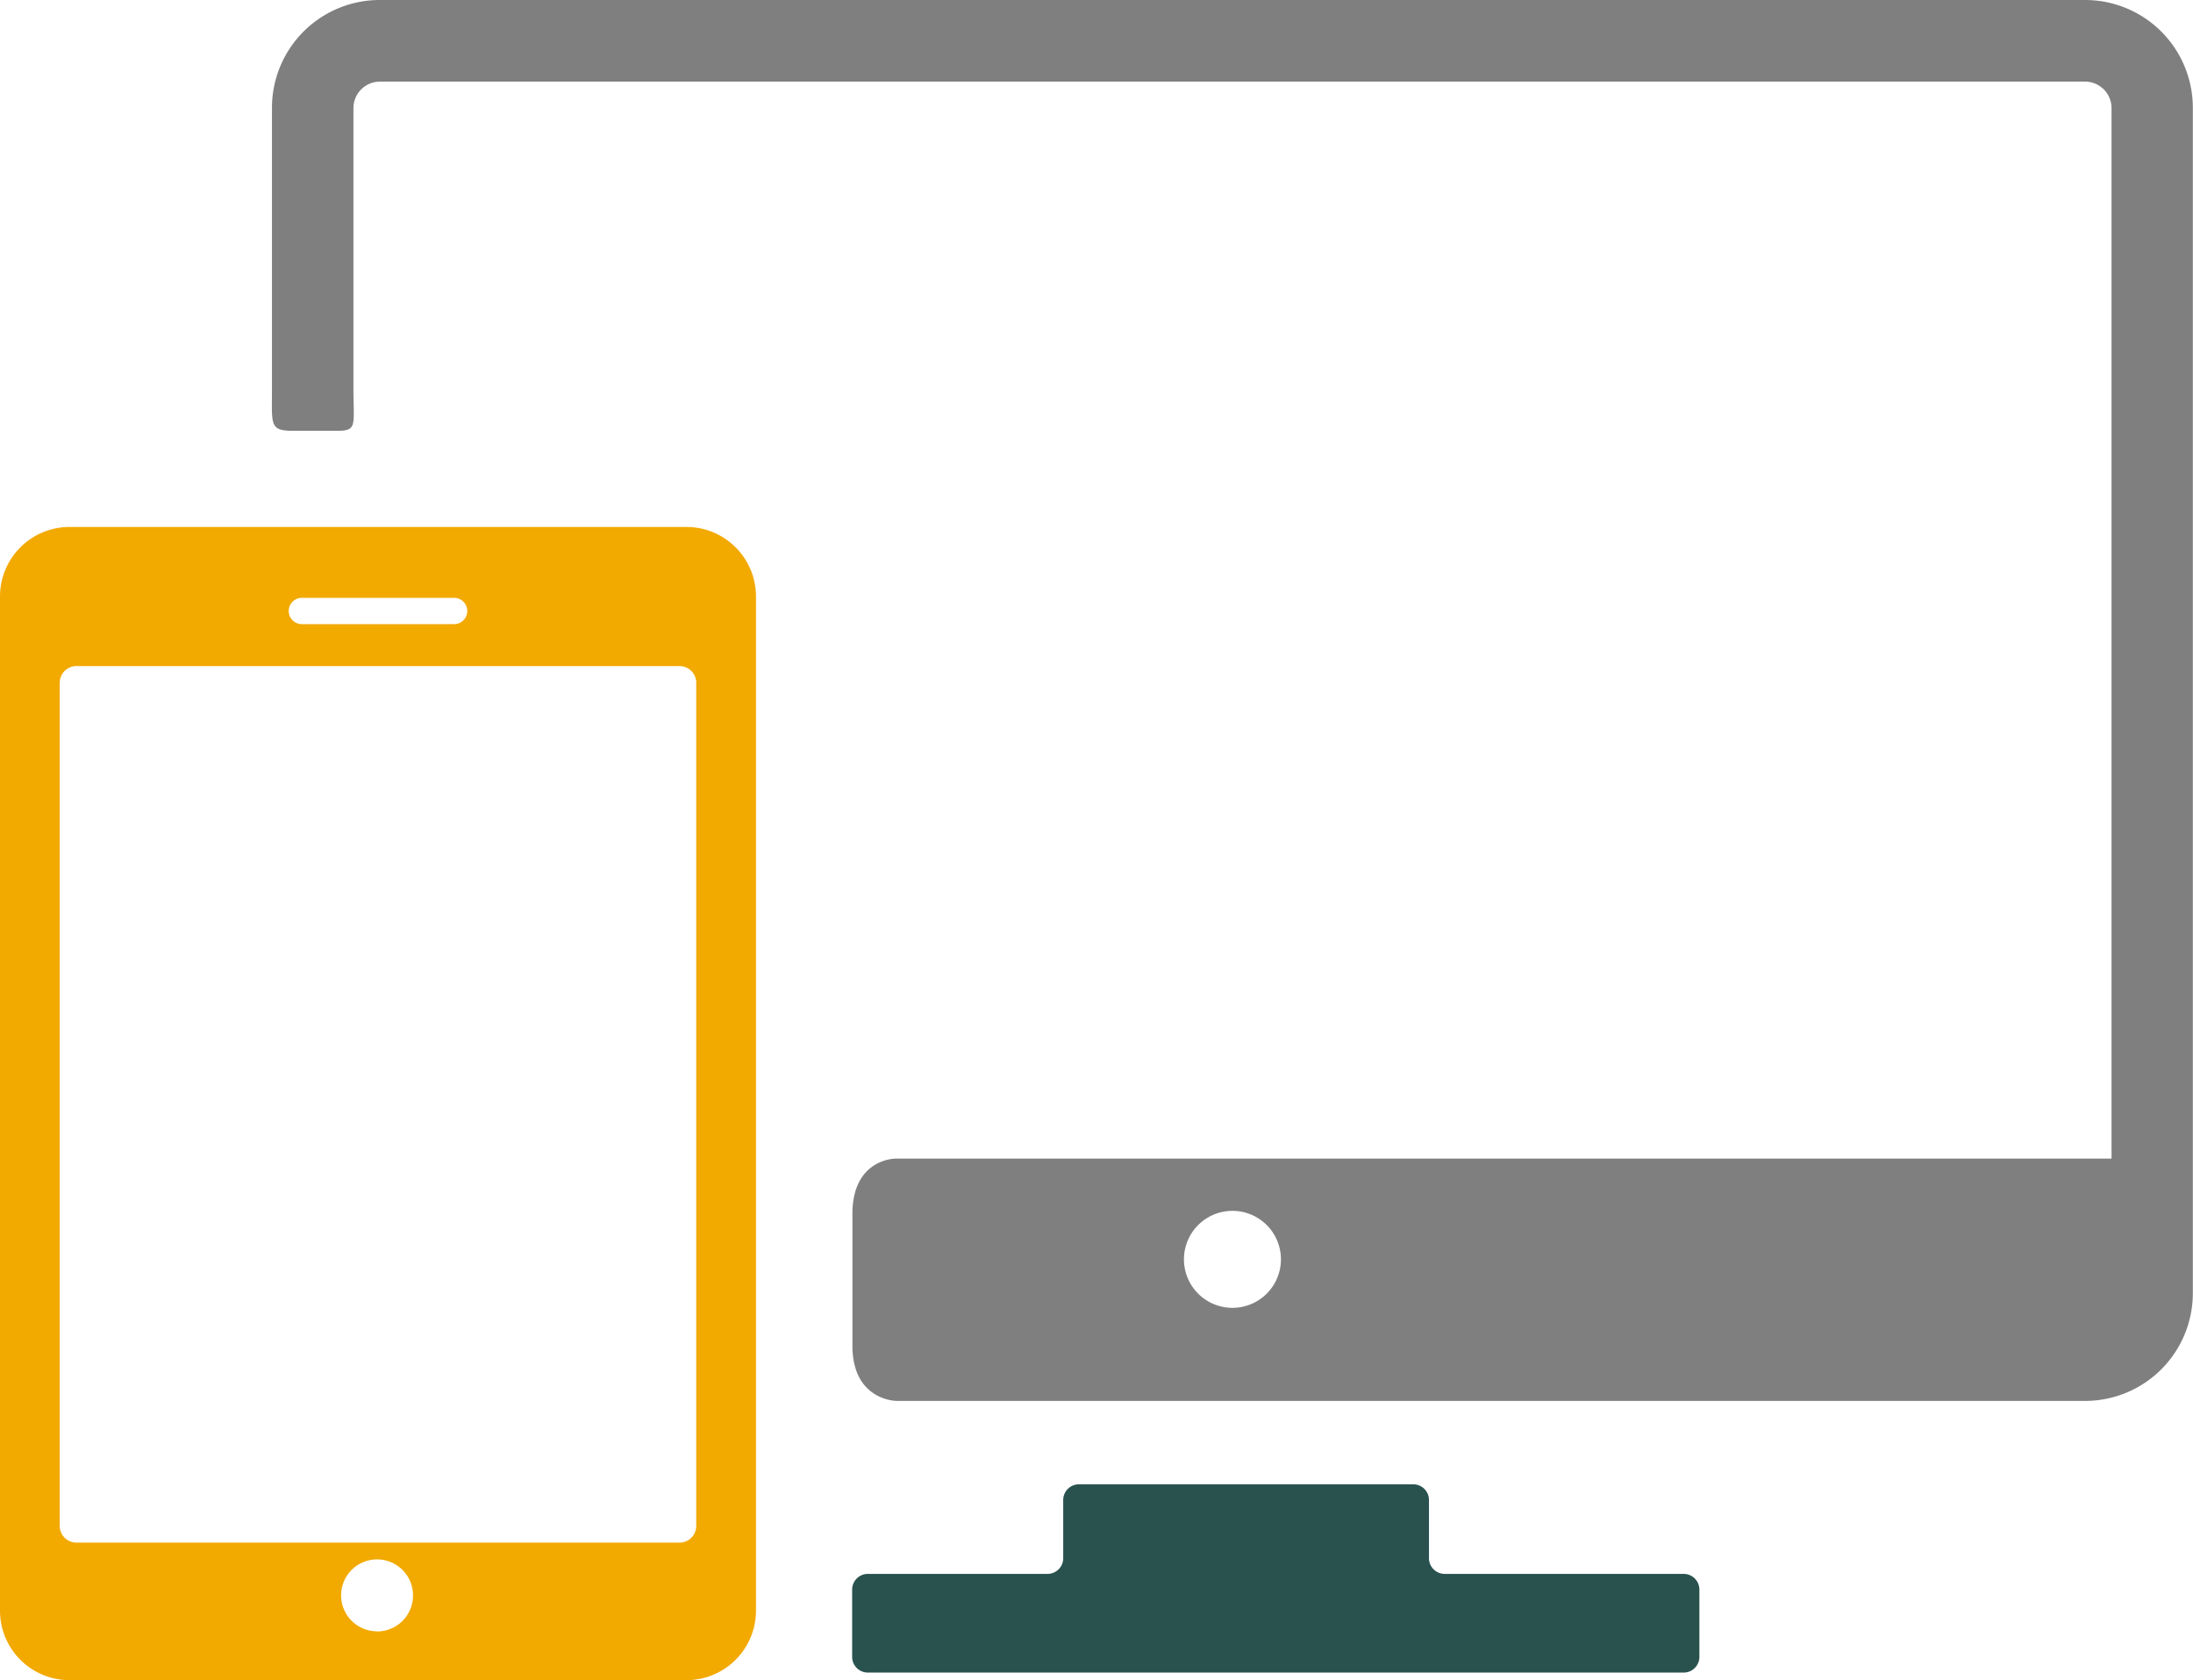
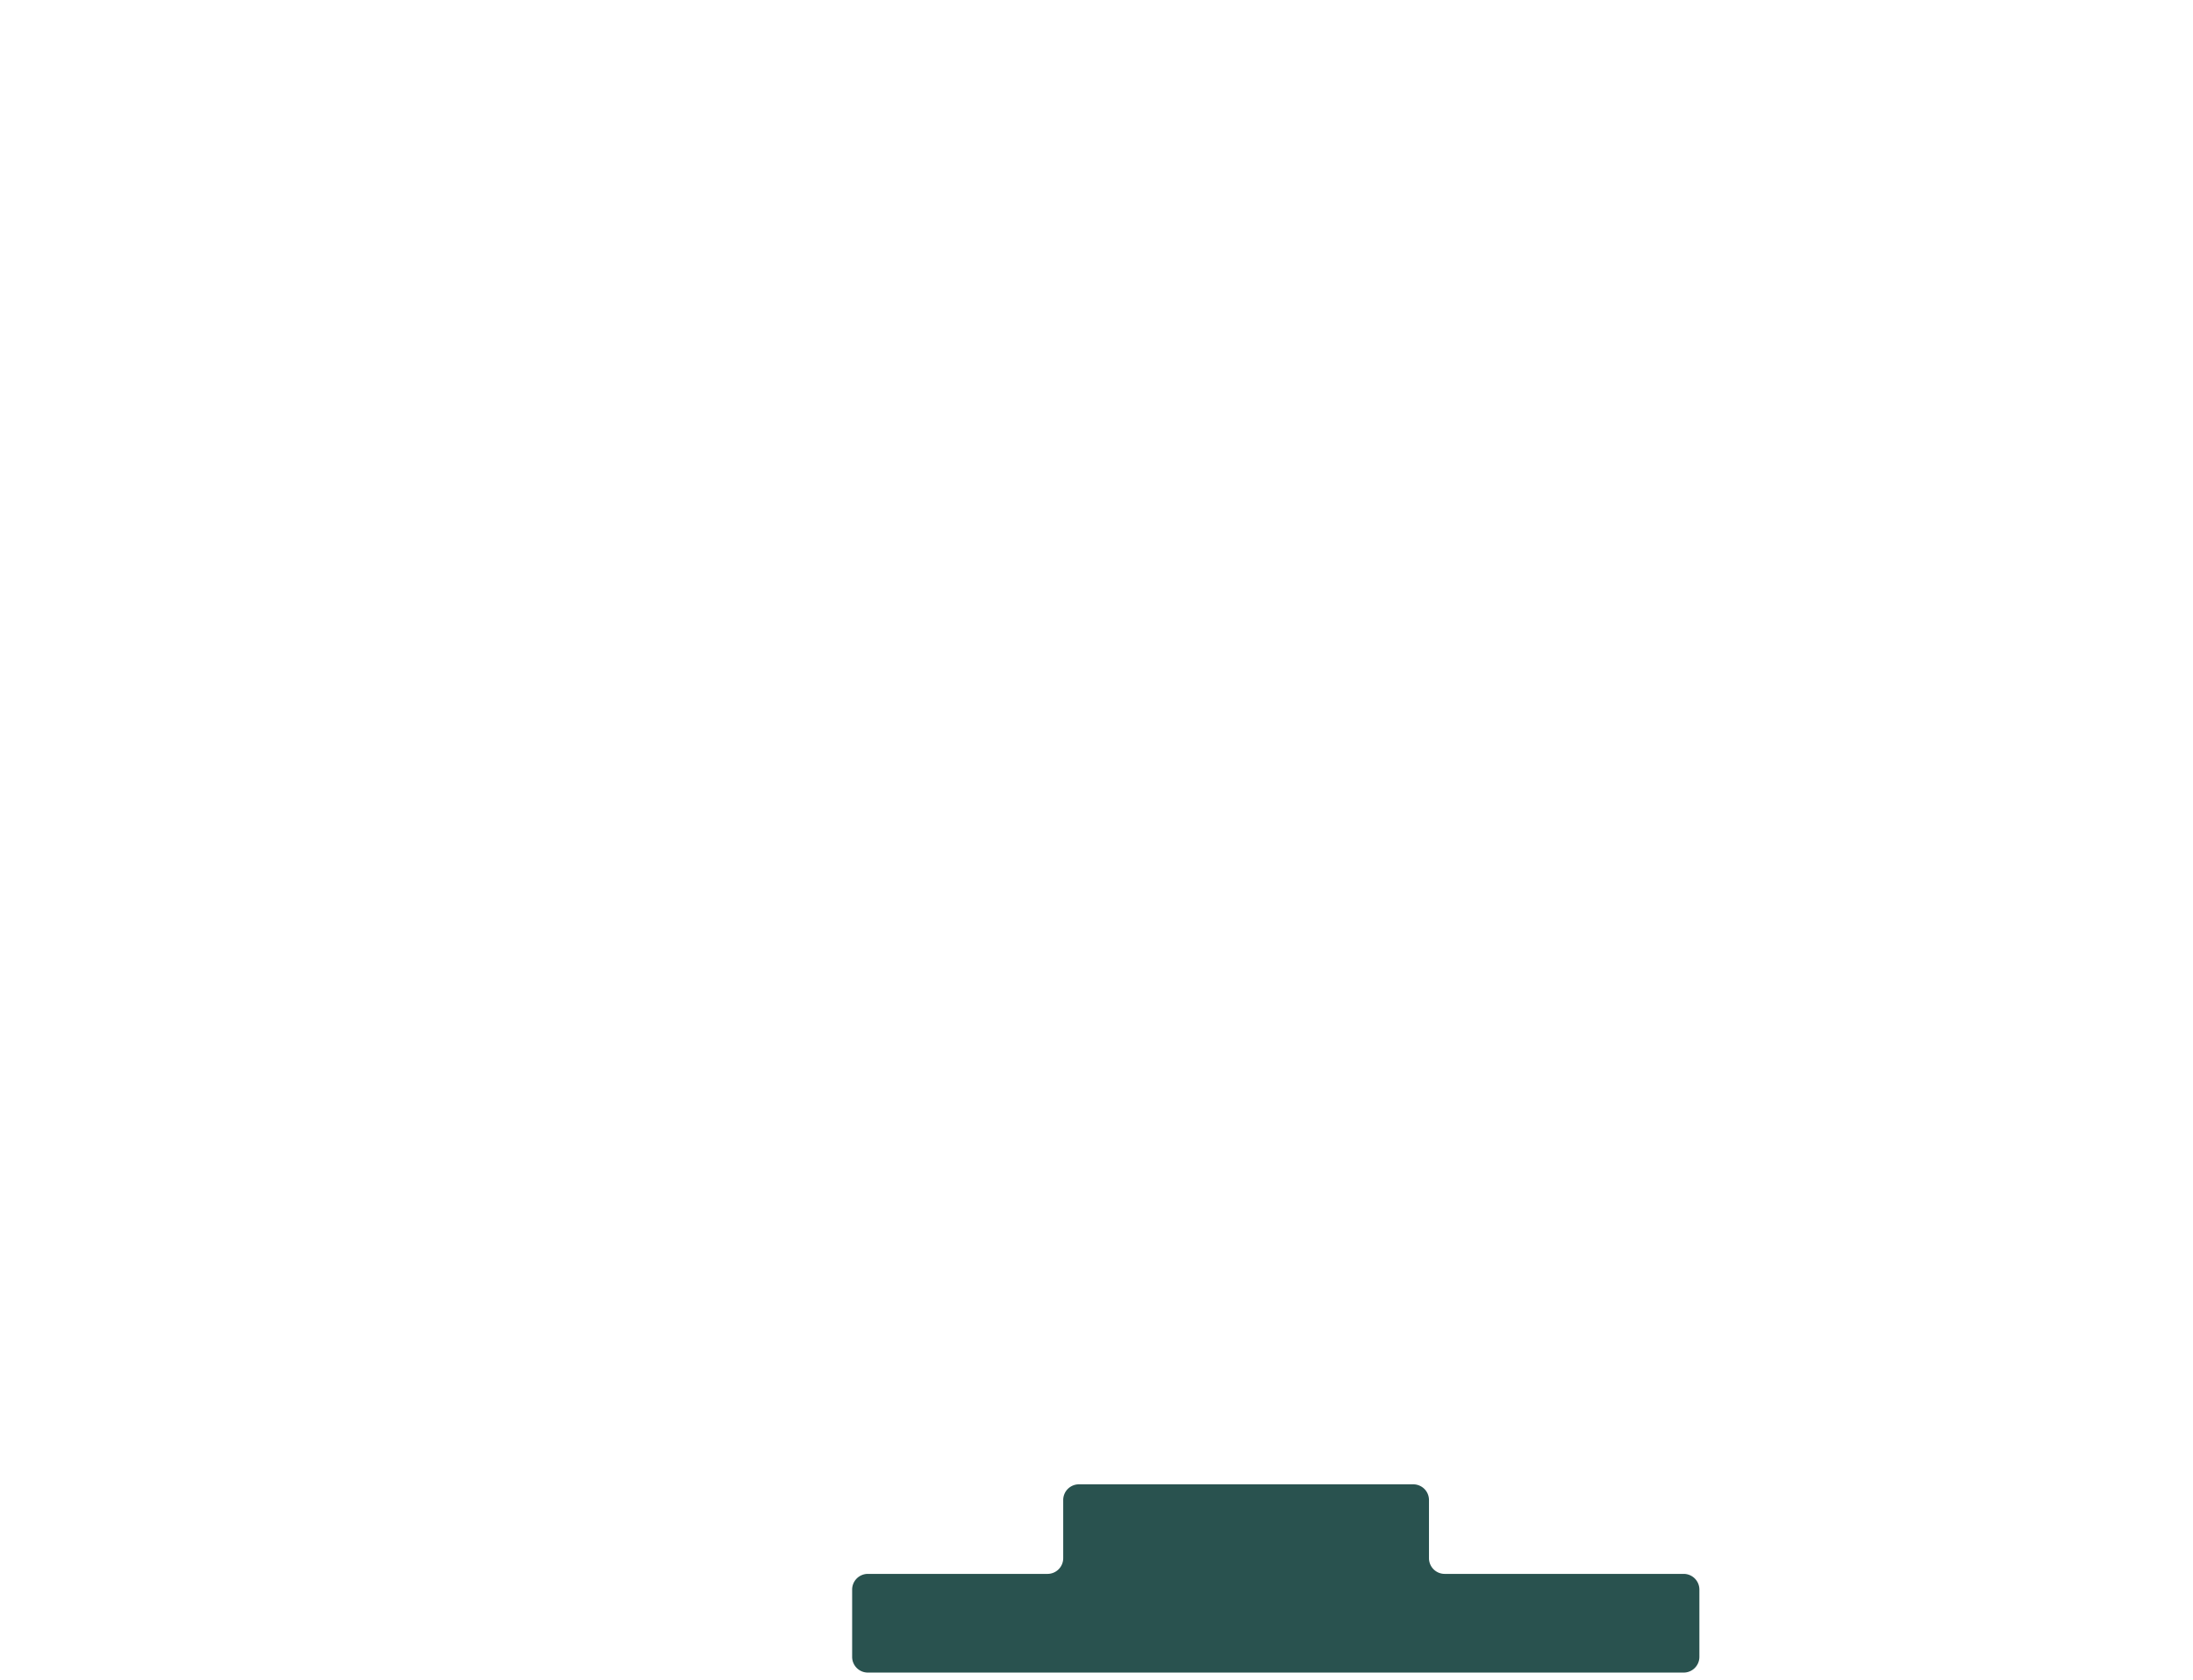
<svg xmlns="http://www.w3.org/2000/svg" width="80.005" height="61.292" viewBox="0 0 80.005 61.292">
  <g id="Responsive" transform="translate(0 -46.368)">
    <path id="Path_1" data-name="Path 1" d="M184.4,317.979h-8.721a.573.573,0,0,1-.572-.572v-2.123a.573.573,0,0,0-.572-.572h-12.2a.573.573,0,0,0-.572.572v2.123a.573.573,0,0,1-.572.572h-6.556a.573.573,0,0,0-.572.572v2.456a.573.573,0,0,0,.572.572H184.4a.573.573,0,0,0,.572-.572v-2.456A.573.573,0,0,0,184.4,317.979Z" transform="translate(-122.975 -214.198)" fill="#29524f" />
    <g id="Group_1" data-name="Group 1" transform="translate(0 46.368)">
-       <path id="Path_2" data-name="Path 2" d="M115.315,46.368H53.086A3.931,3.931,0,0,0,49.16,50.3V60.538c0,1.354-.1,1.546.808,1.546h1.558c.762,0,.606-.191.606-1.571V50.3a.968.968,0,0,1,.955-.955h62.229a.968.968,0,0,1,.955.955V88.633H71.9s-1.564,0-1.564,2.019v4.8c0,2.019,1.614,2.019,1.614,2.019h43.36a3.931,3.931,0,0,0,3.927-3.926V50.3A3.931,3.931,0,0,0,115.315,46.368ZM84.2,94.076a1.769,1.769,0,1,1,1.769-1.769A1.769,1.769,0,0,1,84.2,94.076Z" transform="translate(-39.238 -46.368)" fill="#7f7f7f" />
-       <path id="Path_3" data-name="Path 3" d="M25.046,141.633H2.534A2.537,2.537,0,0,0,0,144.167v37A2.537,2.537,0,0,0,2.534,183.7H25.046a2.538,2.538,0,0,0,2.534-2.535v-37A2.537,2.537,0,0,0,25.046,141.633Zm-14.033,2.585h5.554a.48.48,0,1,1,0,.96H11.013a.48.48,0,0,1,0-.96Zm2.743,37.7a1.312,1.312,0,1,1,1.312-1.312A1.312,1.312,0,0,1,13.756,181.923ZM25.4,178.068a.61.61,0,0,1-.6.615H2.779a.61.61,0,0,1-.6-.615V147.322a.61.61,0,0,1,.6-.615H24.8a.61.61,0,0,1,.6.615v30.746Z" transform="translate(0 -122.41)" fill="#f2a900" />
-     </g>
+       </g>
  </g>
</svg>